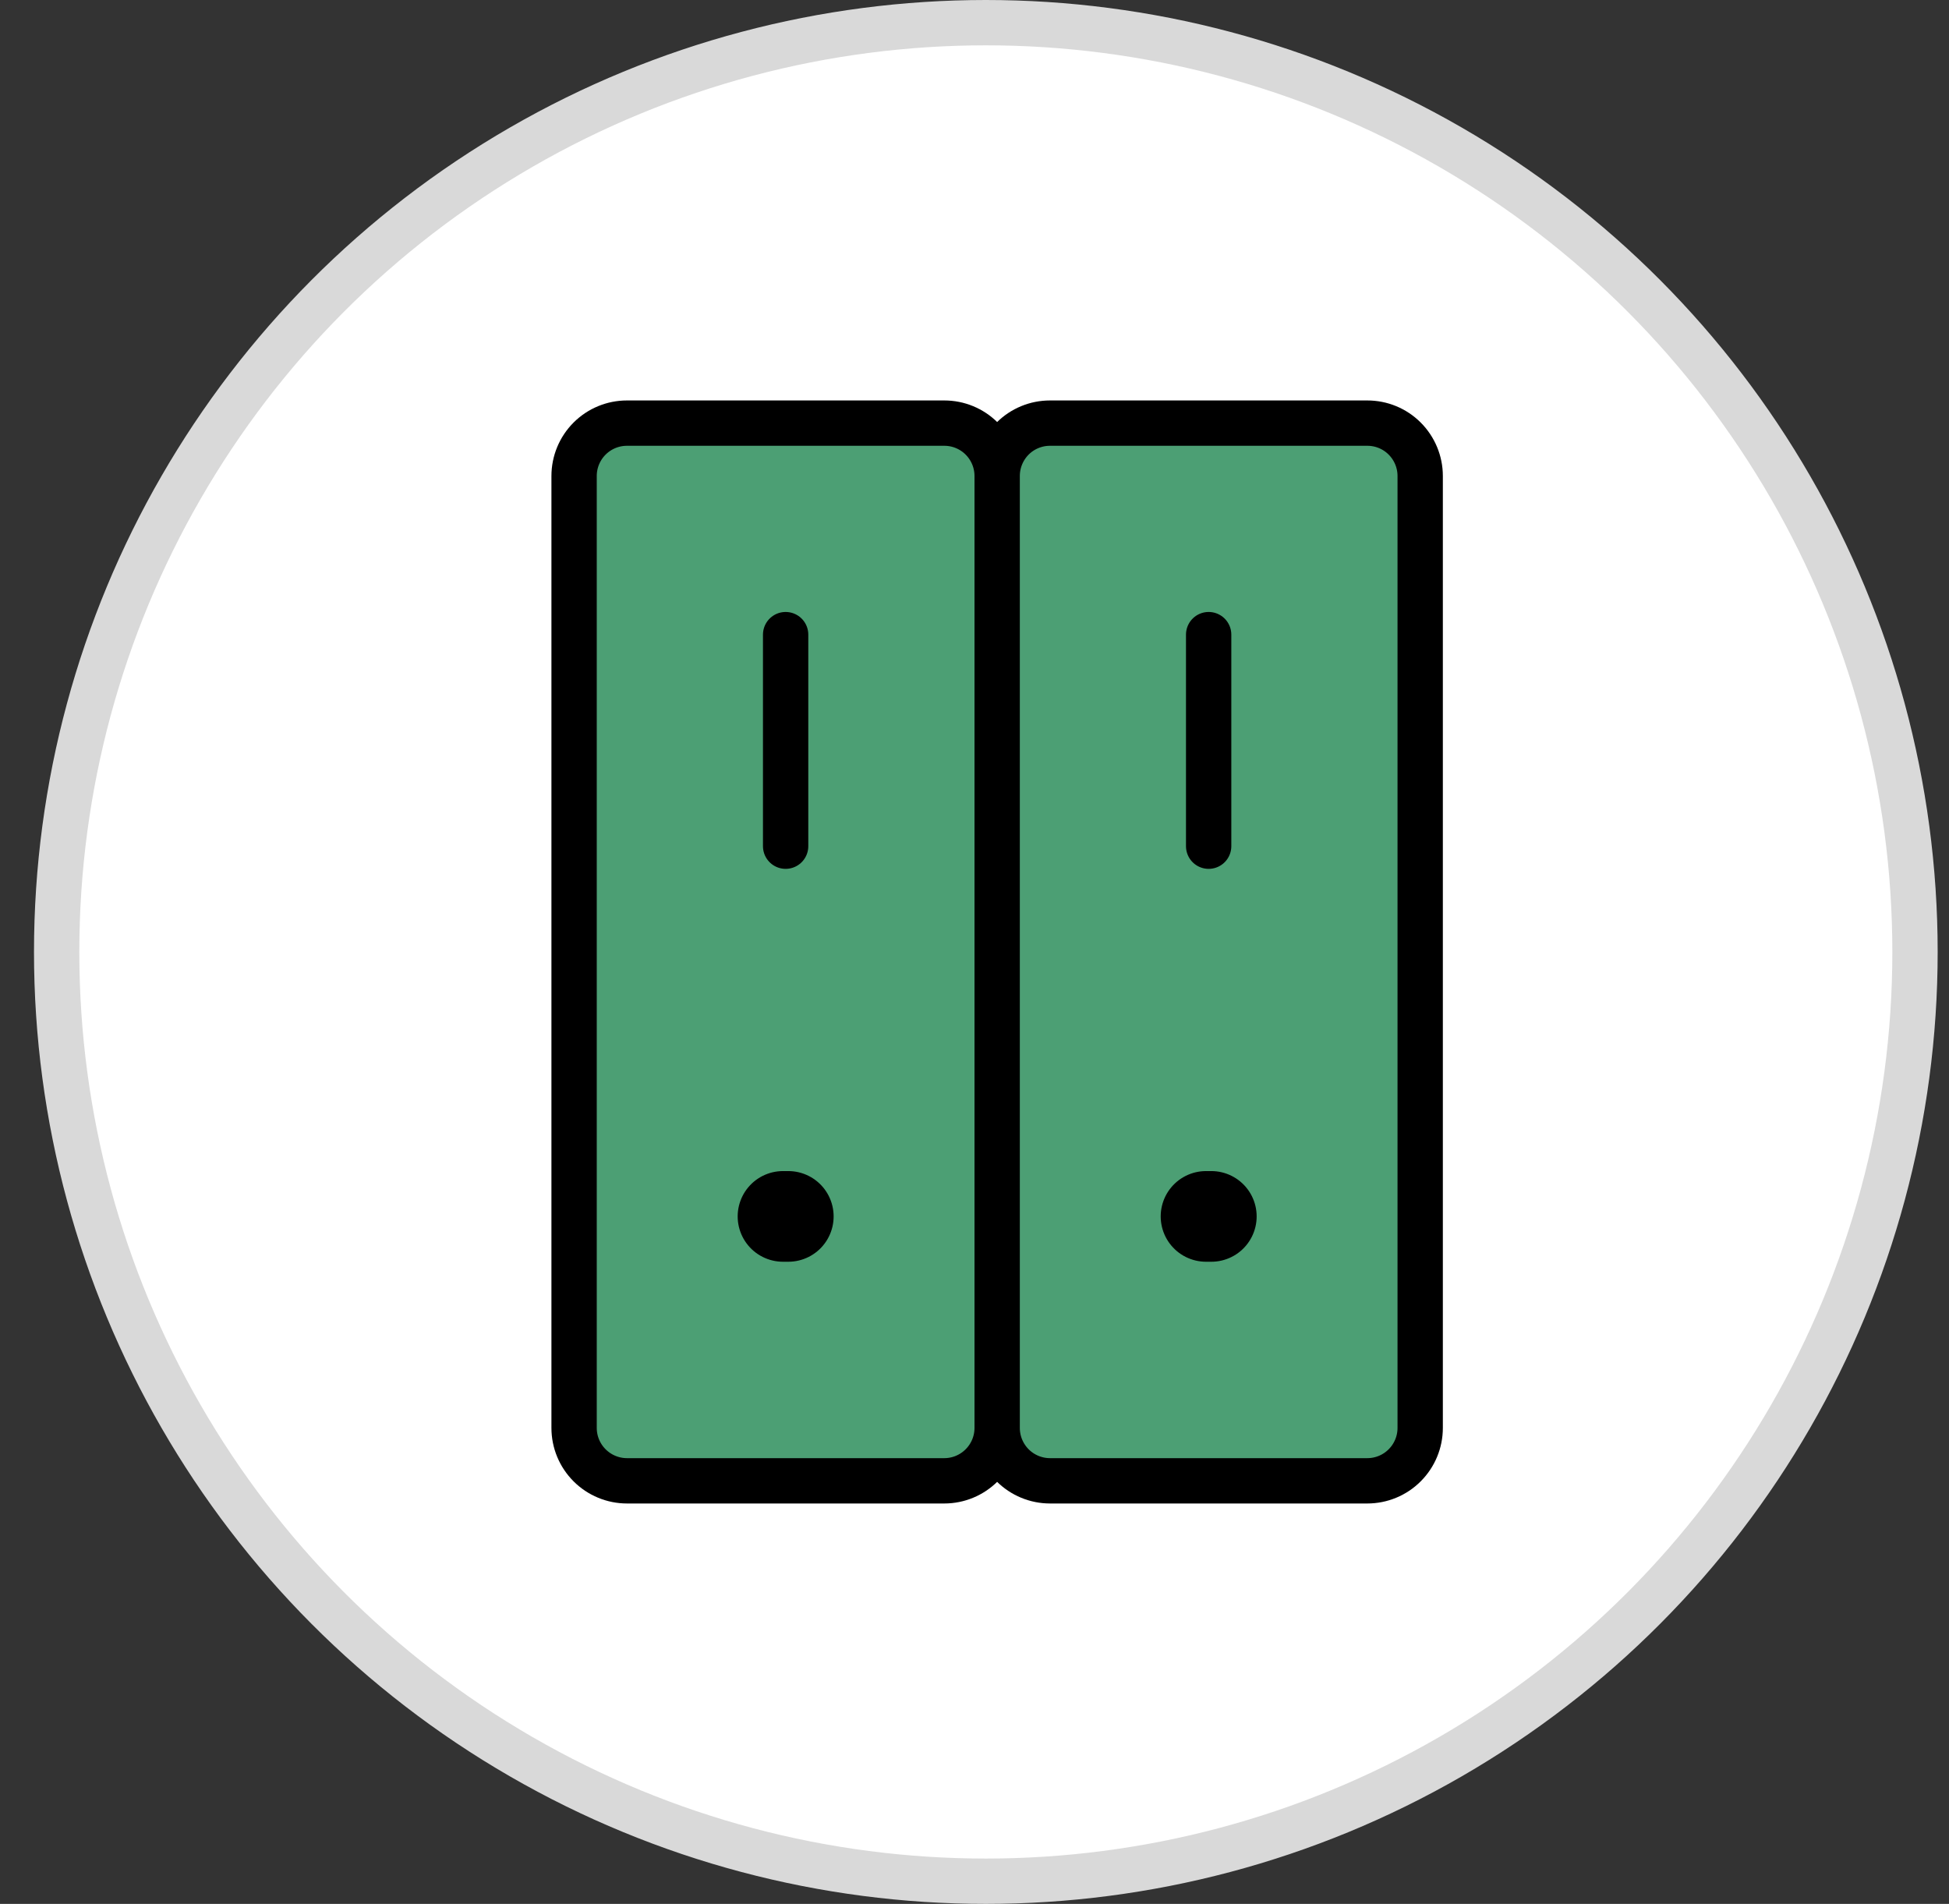
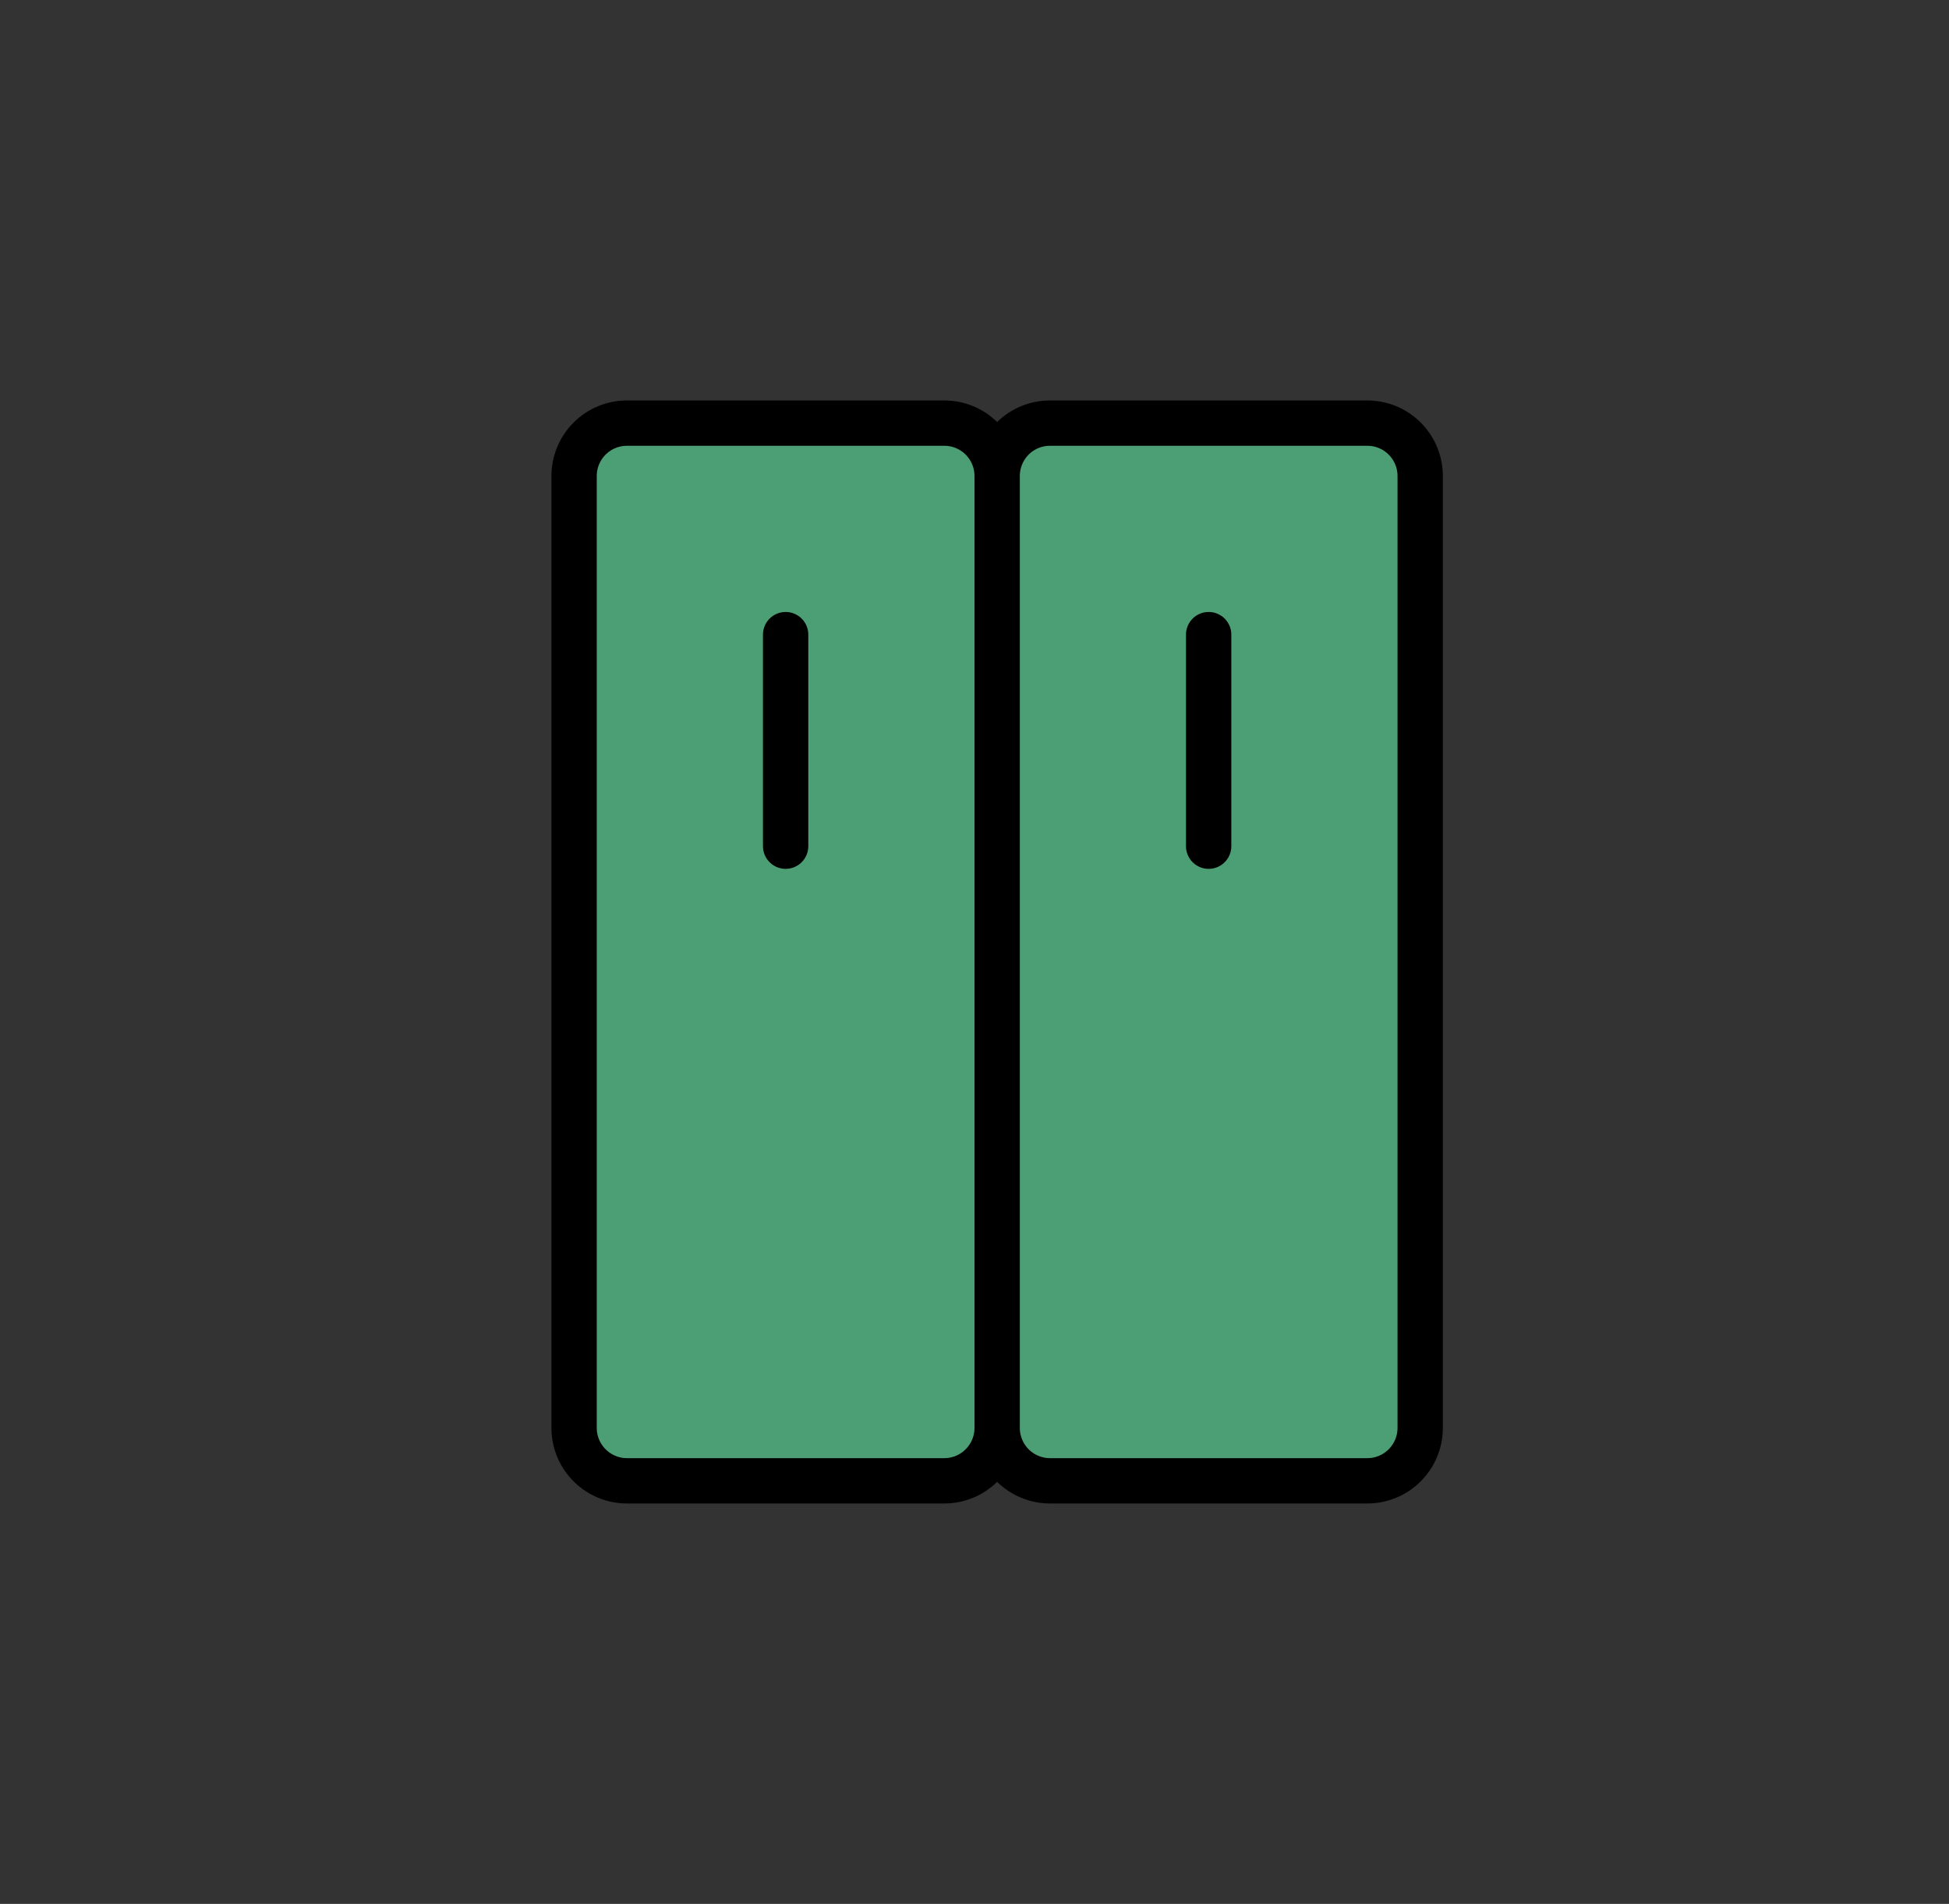
<svg xmlns="http://www.w3.org/2000/svg" width="43" height="42" viewBox="0 0 43 42" fill="none">
  <rect x="0" y="0" width="43" height="42" fill="#333333" stroke="none" />
-   <circle cx="21.75" cy="21" r="20.5" fill="white" stroke="#D9D9D9" />
-   <path d="M30.166 9.334H23.166C22.857 9.334 22.56 9.456 22.341 9.675C22.123 9.894 22 10.191 22 10.5C22 10.191 21.877 9.894 21.658 9.675C21.439 9.456 21.143 9.334 20.833 9.334H13.833C13.524 9.334 13.227 9.456 13.008 9.675C12.789 9.894 12.666 10.191 12.666 10.5V31.5C12.666 31.81 12.789 32.106 13.008 32.325C13.227 32.544 13.524 32.667 13.833 32.667H20.833C21.143 32.667 21.439 32.544 21.658 32.325C21.877 32.106 22 31.81 22 31.5C22 31.81 22.123 32.106 22.341 32.325C22.56 32.544 22.857 32.667 23.166 32.667H30.166C30.476 32.667 30.773 32.544 30.991 32.325C31.21 32.106 31.333 31.81 31.333 31.5V10.5C31.333 10.191 31.21 9.894 30.991 9.675C30.773 9.456 30.476 9.334 30.166 9.334Z" fill="#2CA9BC" />
-   <path d="M17.333 14V18.667V14ZM26.666 14V18.667V14ZM20.833 32.667H13.833C13.524 32.667 13.227 32.544 13.008 32.325C12.789 32.106 12.666 31.81 12.666 31.5V10.5C12.666 10.191 12.789 9.894 13.008 9.675C13.227 9.456 13.524 9.334 13.833 9.334H20.833C21.143 9.334 21.439 9.456 21.658 9.675C21.877 9.894 22 10.191 22 10.5V31.5C22 31.81 21.877 32.106 21.658 32.325C21.439 32.544 21.143 32.667 20.833 32.667ZM31.333 31.5V10.5C31.333 10.191 31.21 9.894 30.991 9.675C30.773 9.456 30.476 9.334 30.166 9.334H23.166C22.857 9.334 22.56 9.456 22.341 9.675C22.123 9.894 22 10.191 22 10.5V31.5C22 31.81 22.123 32.106 22.341 32.325C22.56 32.544 22.857 32.667 23.166 32.667H30.166C30.476 32.667 30.773 32.544 30.991 32.325C31.21 32.106 31.333 31.81 31.333 31.5Z" fill="#4C9F74" />
+   <path d="M17.333 14V14ZM26.666 14V18.667V14ZM20.833 32.667H13.833C13.524 32.667 13.227 32.544 13.008 32.325C12.789 32.106 12.666 31.81 12.666 31.5V10.5C12.666 10.191 12.789 9.894 13.008 9.675C13.227 9.456 13.524 9.334 13.833 9.334H20.833C21.143 9.334 21.439 9.456 21.658 9.675C21.877 9.894 22 10.191 22 10.5V31.5C22 31.81 21.877 32.106 21.658 32.325C21.439 32.544 21.143 32.667 20.833 32.667ZM31.333 31.5V10.5C31.333 10.191 31.21 9.894 30.991 9.675C30.773 9.456 30.476 9.334 30.166 9.334H23.166C22.857 9.334 22.56 9.456 22.341 9.675C22.123 9.894 22 10.191 22 10.5V31.5C22 31.81 22.123 32.106 22.341 32.325C22.56 32.544 22.857 32.667 23.166 32.667H30.166C30.476 32.667 30.773 32.544 30.991 32.325C31.21 32.106 31.333 31.81 31.333 31.5Z" fill="#4C9F74" />
  <path d="M17.333 14V18.667M26.666 14V18.667M22 10.5C22 10.191 21.877 9.894 21.658 9.675C21.439 9.456 21.143 9.334 20.833 9.334H13.833C13.524 9.334 13.227 9.456 13.008 9.675C12.789 9.894 12.666 10.191 12.666 10.5V31.5C12.666 31.81 12.789 32.106 13.008 32.325C13.227 32.544 13.524 32.667 13.833 32.667H20.833C21.143 32.667 21.439 32.544 21.658 32.325C21.877 32.106 22 31.81 22 31.5M22 10.5V31.5M22 10.5C22 10.191 22.123 9.894 22.341 9.675C22.56 9.456 22.857 9.334 23.166 9.334H30.166C30.476 9.334 30.773 9.456 30.991 9.675C31.21 9.894 31.333 10.191 31.333 10.5V31.5C31.333 31.81 31.21 32.106 30.991 32.325C30.773 32.544 30.476 32.667 30.166 32.667H23.166C22.857 32.667 22.56 32.544 22.341 32.325C22.123 32.106 22 31.81 22 31.5" stroke="black" stroke-linecap="round" stroke-linejoin="round" />
-   <path d="M17.392 26.834H17.275" stroke="black" stroke-width="2" stroke-linecap="round" stroke-linejoin="round" />
-   <path d="M26.725 26.834H26.608" stroke="black" stroke-width="2" stroke-linecap="round" stroke-linejoin="round" />
</svg>